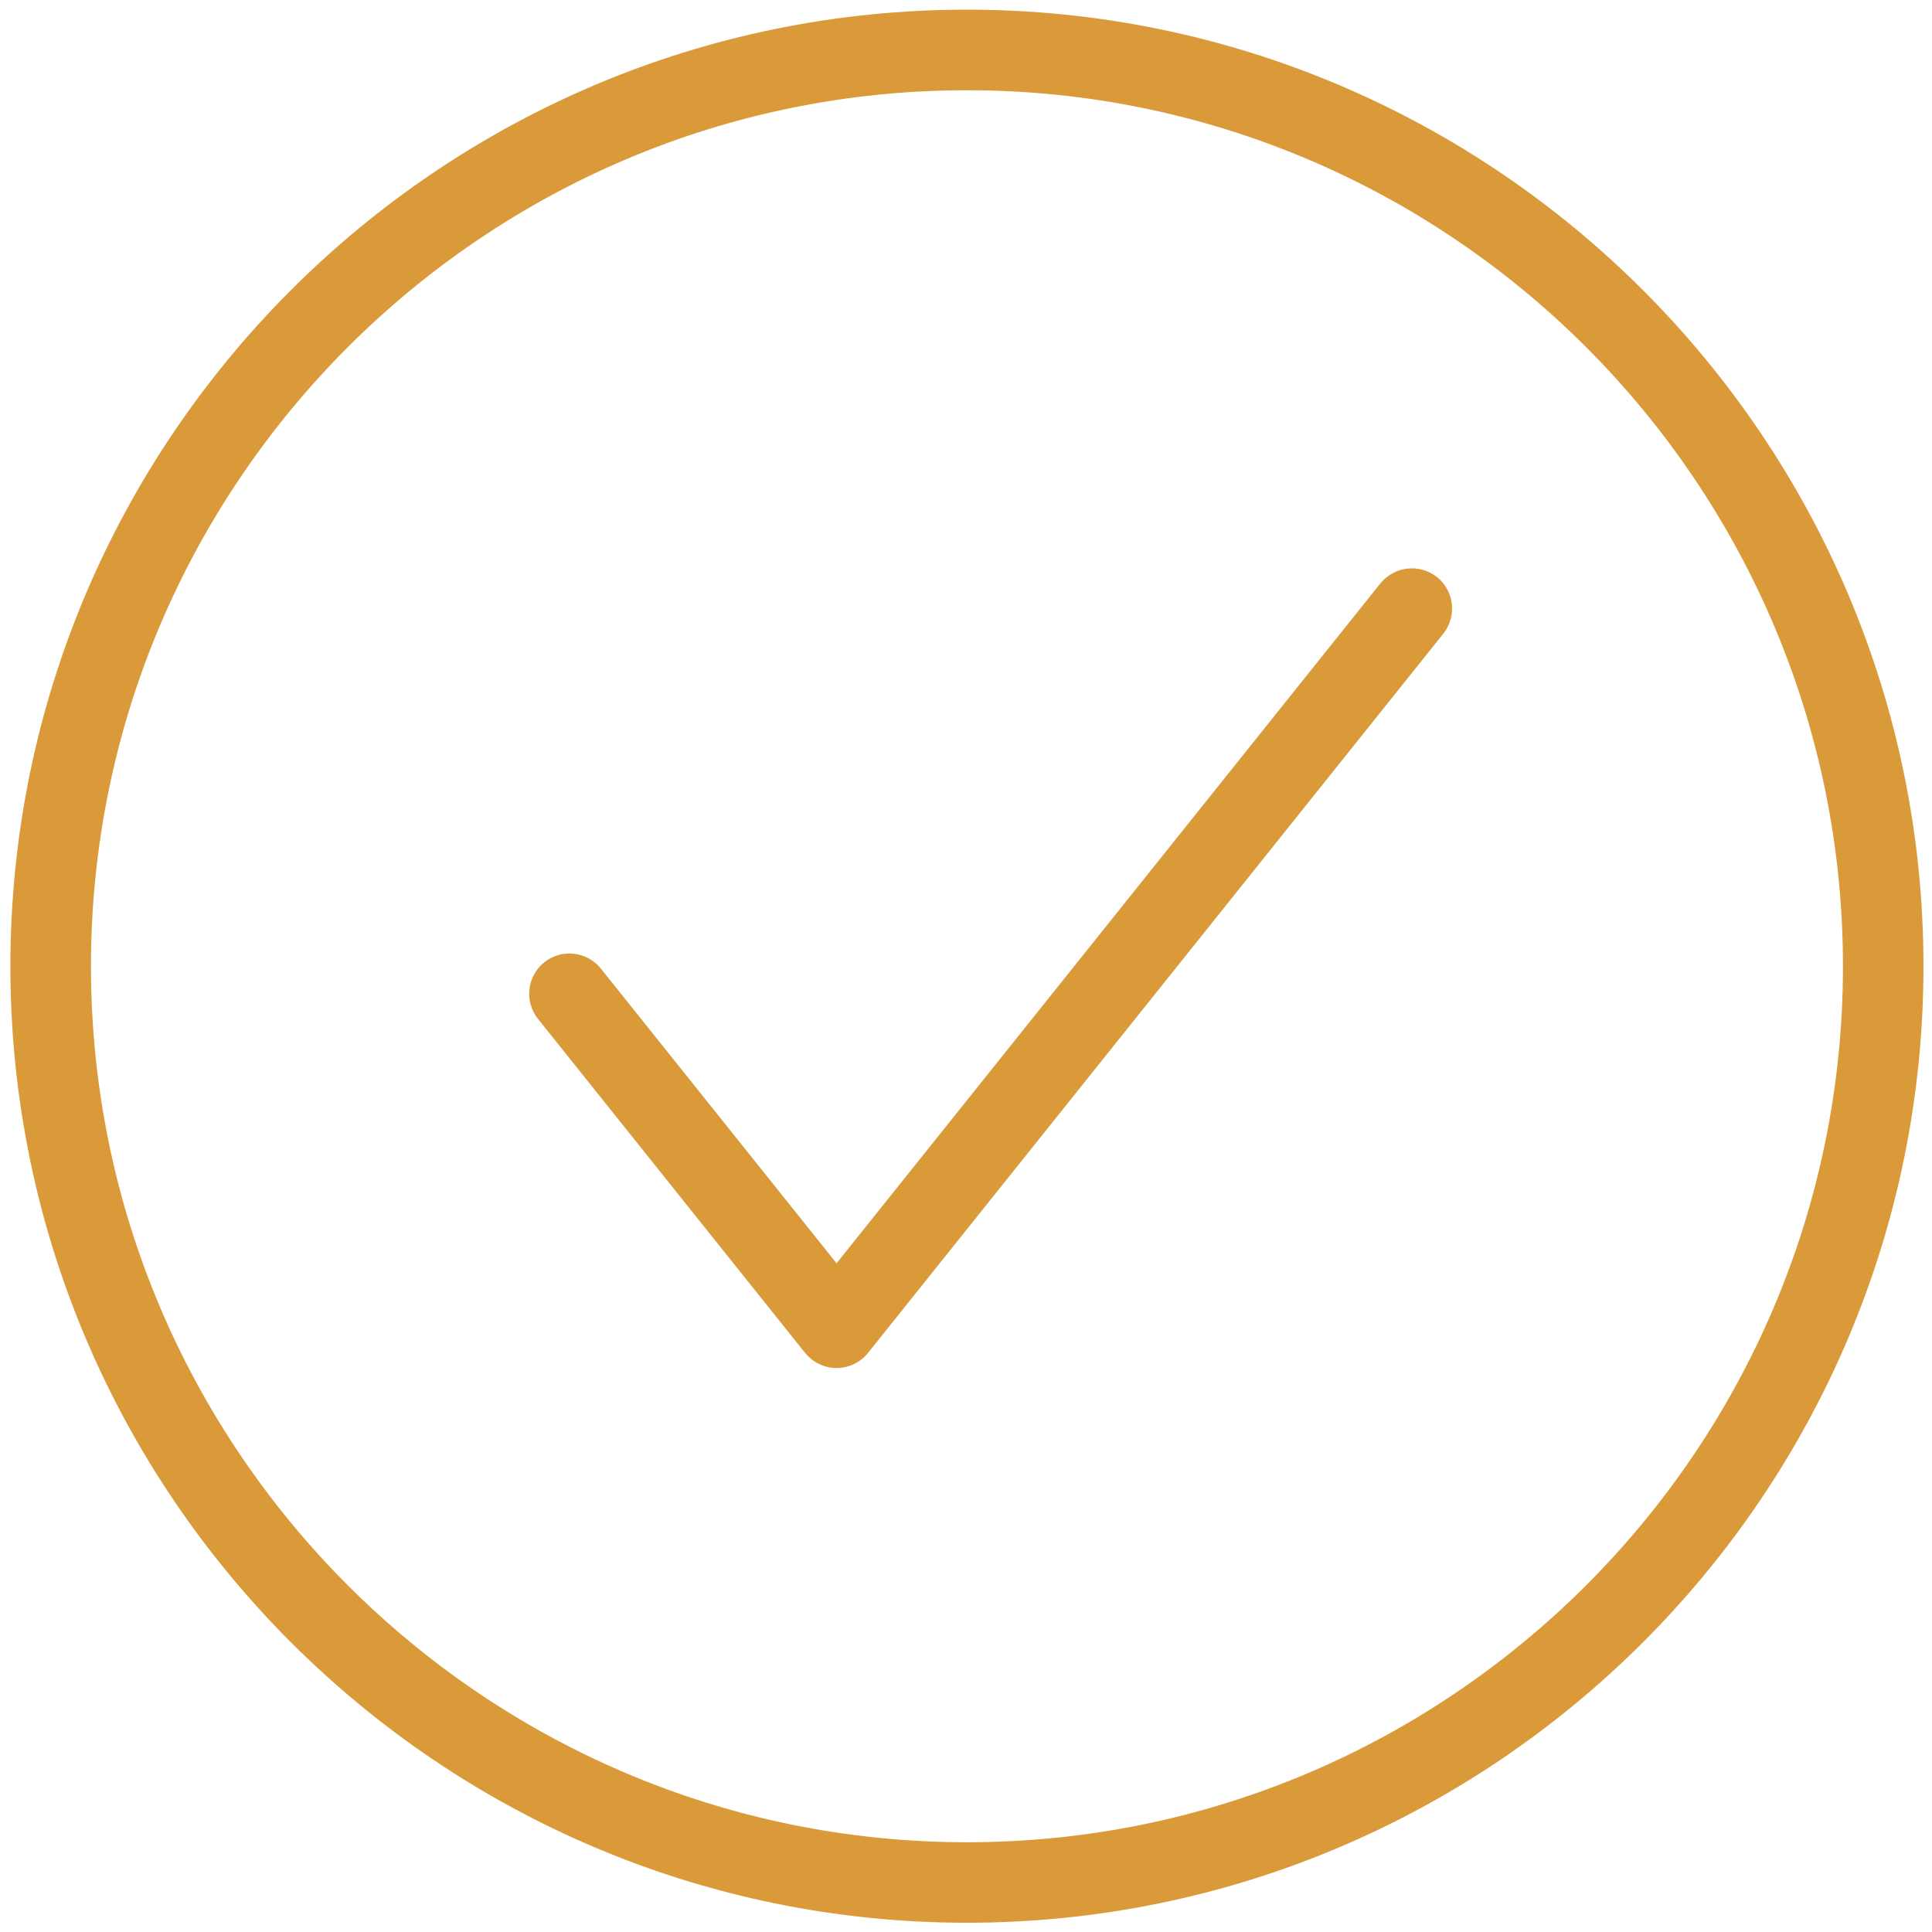
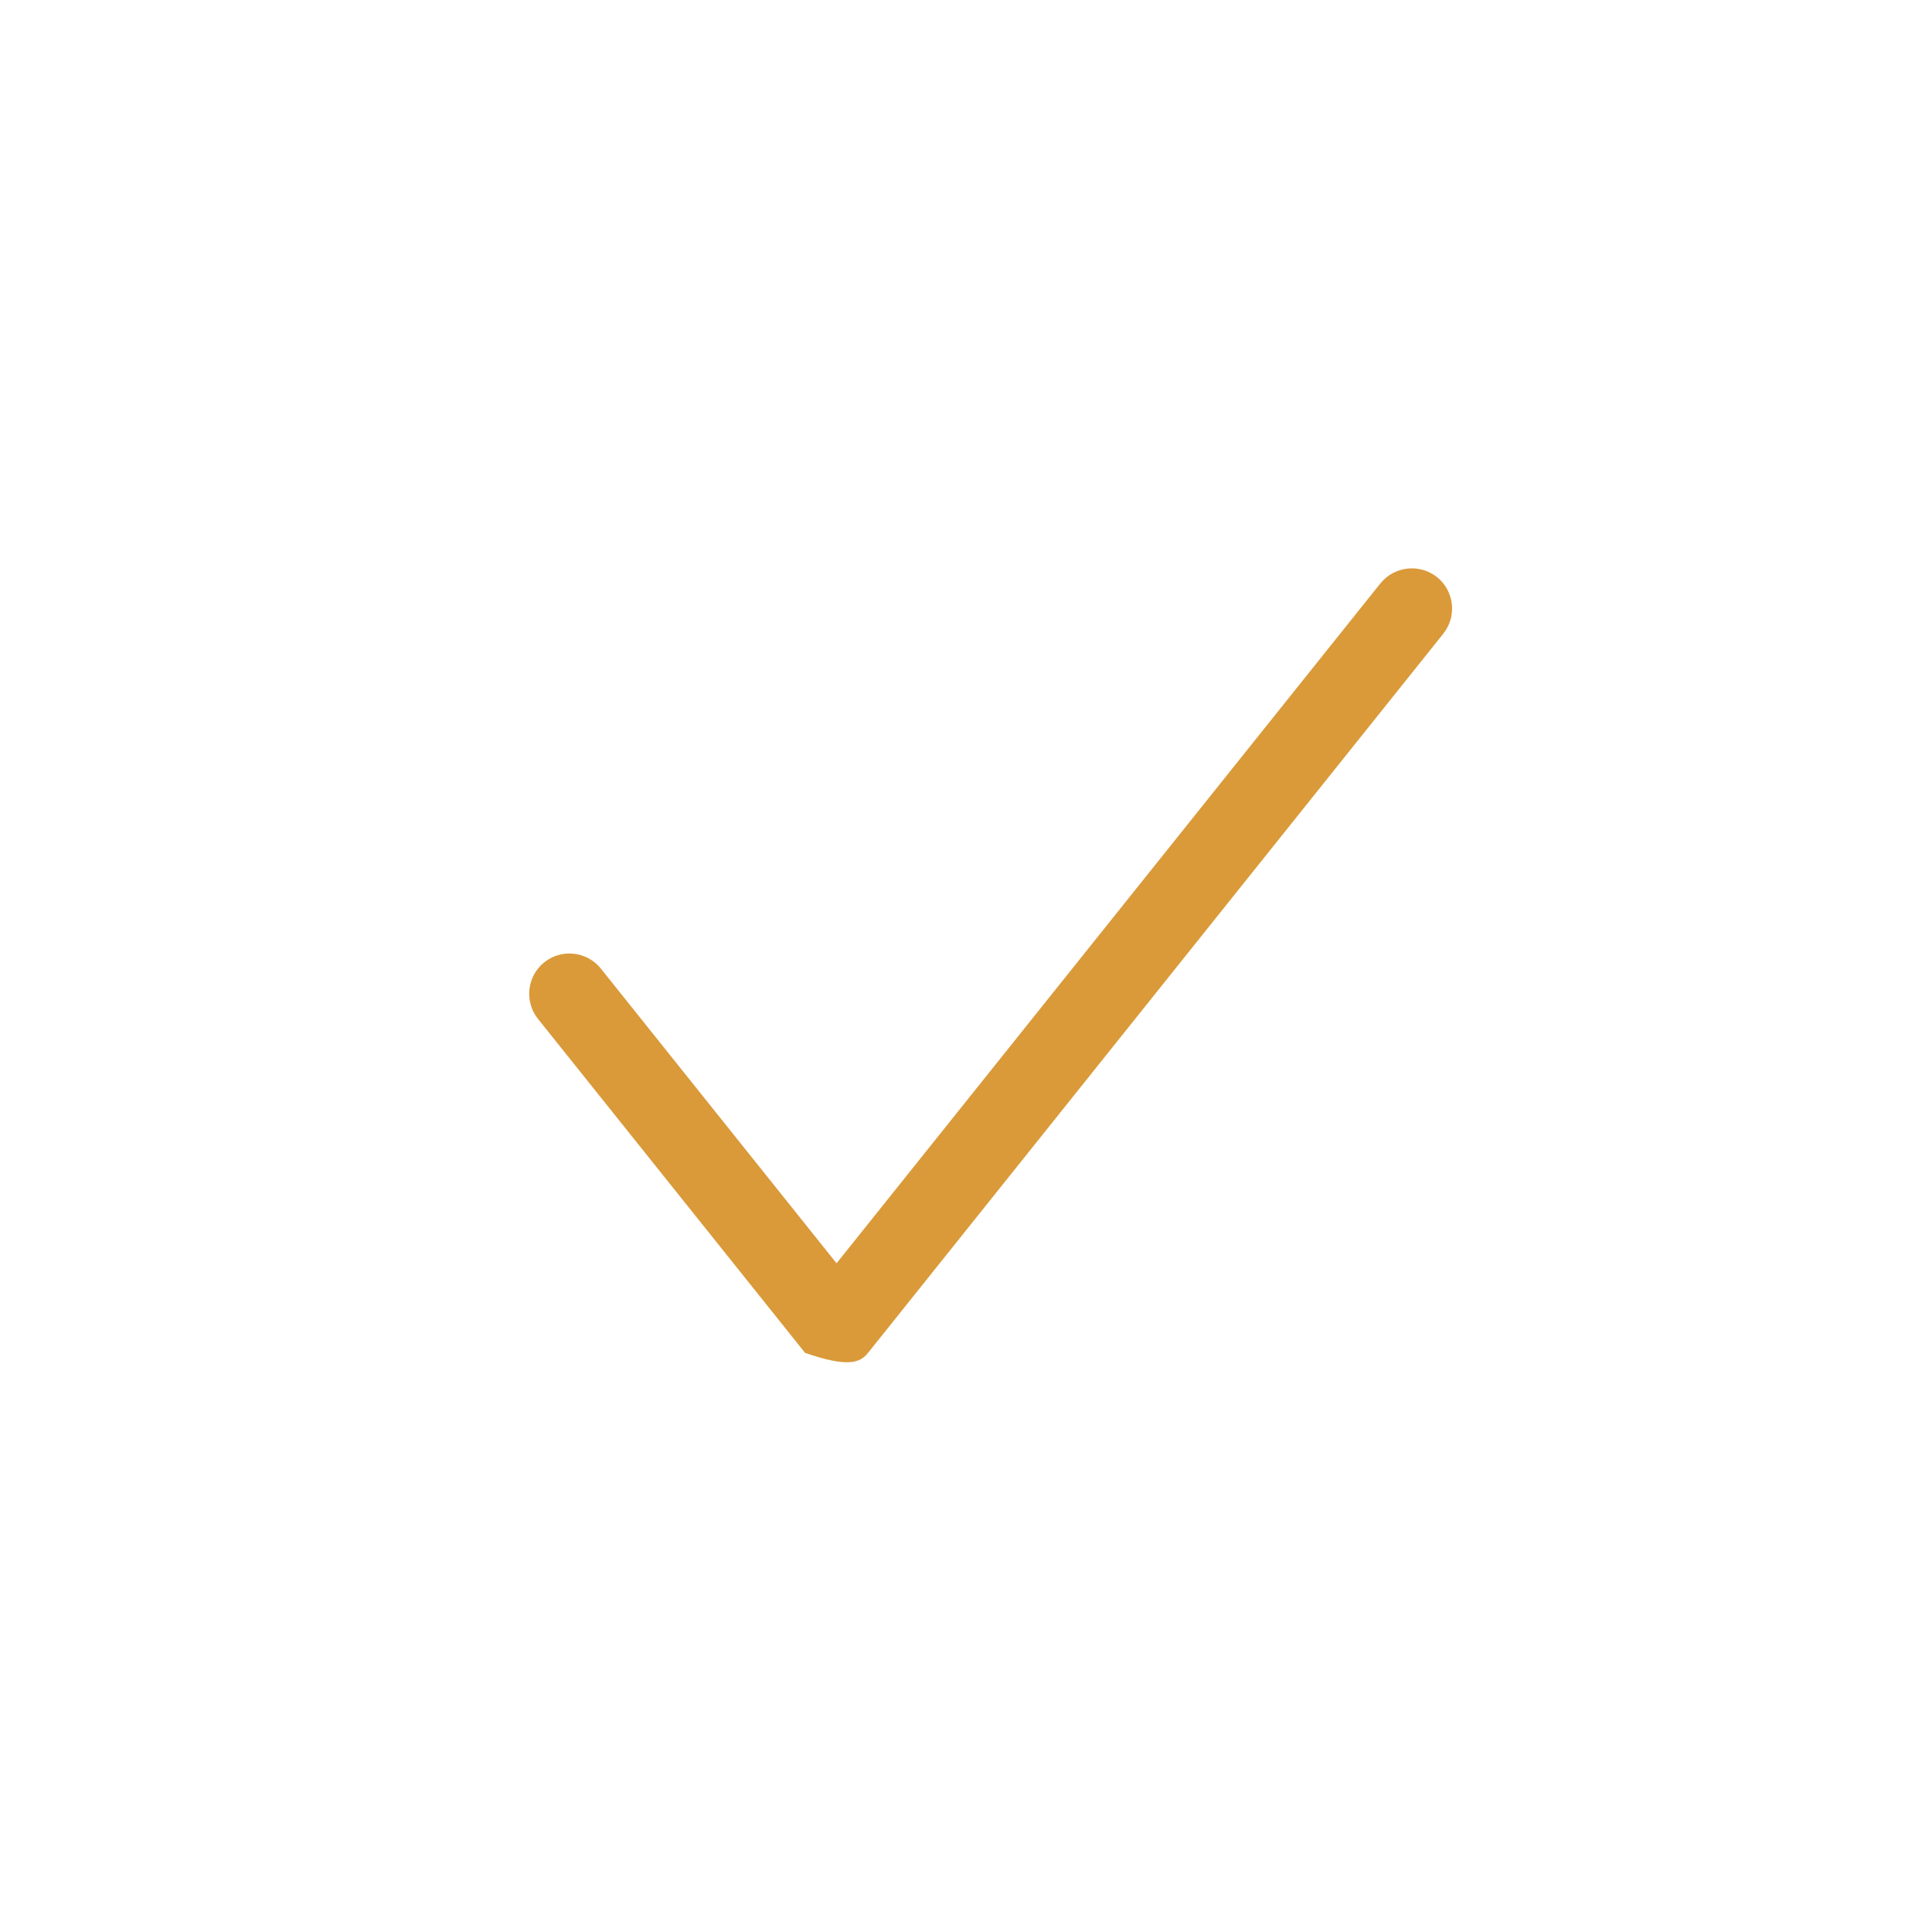
<svg xmlns="http://www.w3.org/2000/svg" xmlns:xlink="http://www.w3.org/1999/xlink" width="24px" height="24px" viewBox="0 0 24 24" version="1.1">
  <title>C6B76CC7-D8EA-4956-8CC3-1E7A479B8F78</title>
  <desc>Created with sketchtool.</desc>
  <defs>
    <rect id="path-1" x="0" y="0" width="491" height="71" rx="3" />
    <filter x="-50%" y="-50%" width="200%" height="200%" filterUnits="objectBoundingBox" id="filter-2">
      <feOffset dx="0" dy="2" in="SourceAlpha" result="shadowOffsetOuter1" />
      <feGaussianBlur stdDeviation="2" in="shadowOffsetOuter1" result="shadowBlurOuter1" />
      <feColorMatrix values="0 0 0 0 0   0 0 0 0 0   0 0 0 0 0  0 0 0 0.1 0" type="matrix" in="shadowBlurOuter1" />
    </filter>
  </defs>
  <g id="Page-1" stroke="none" stroke-width="1" fill="none" fill-rule="evenodd">
    <g id="Super-Bowl" transform="translate(-82, -1952)">
      <g id="Airport-Transportation" transform="translate(57, 1428)">
        <g id="Big-Groups" transform="translate(0, 223)">
          <g id="Prebook" transform="translate(5, 278)">
            <g id="Rectangle-10">
              <use fill="black" fill-opacity="1" filter="url(#filter-2)" xlink:href="#path-1" />
              <use fill="#FFFFFF" fill-rule="evenodd" xlink:href="#path-1" />
            </g>
            <g id="Check-Icon" transform="translate(20, 23)" fill="#DA9A39">
              <g id="Layer_1">
                <g id="Group">
-                   <path d="M12.012,0.12 C5.46,0.12 0.129,5.451 0.129,12.003 C0.129,18.555 5.46,23.885 12.012,23.885 C18.564,23.885 23.894,18.555 23.894,12.003 C23.894,5.451 18.563,0.12 12.012,0.12 Z M12.012,22.885 C6.012,22.885 1.13,18.003 1.13,12.003 C1.13,6.003 6.012,1.121 12.012,1.121 C18.012,1.121 22.894,6.003 22.894,12.003 C22.894,18.003 18.012,22.885 12.012,22.885 Z" id="Shape" />
-                   <path d="M17.147,7.248 L10.392,15.693 L7.464,12.032 C7.291,11.817 6.977,11.782 6.761,11.954 C6.546,12.127 6.511,12.441 6.683,12.657 L10.001,16.806 C10.096,16.924 10.24,16.994 10.392,16.994 C10.544,16.994 10.687,16.925 10.783,16.806 L17.929,7.872 C18.101,7.656 18.067,7.342 17.851,7.169 C17.635,6.998 17.321,7.032 17.147,7.248 Z" id="Shape" />
+                   <path d="M17.147,7.248 L10.392,15.693 L7.464,12.032 C7.291,11.817 6.977,11.782 6.761,11.954 C6.546,12.127 6.511,12.441 6.683,12.657 L10.001,16.806 C10.544,16.994 10.687,16.925 10.783,16.806 L17.929,7.872 C18.101,7.656 18.067,7.342 17.851,7.169 C17.635,6.998 17.321,7.032 17.147,7.248 Z" id="Shape" />
                </g>
              </g>
            </g>
          </g>
        </g>
      </g>
    </g>
  </g>
</svg>